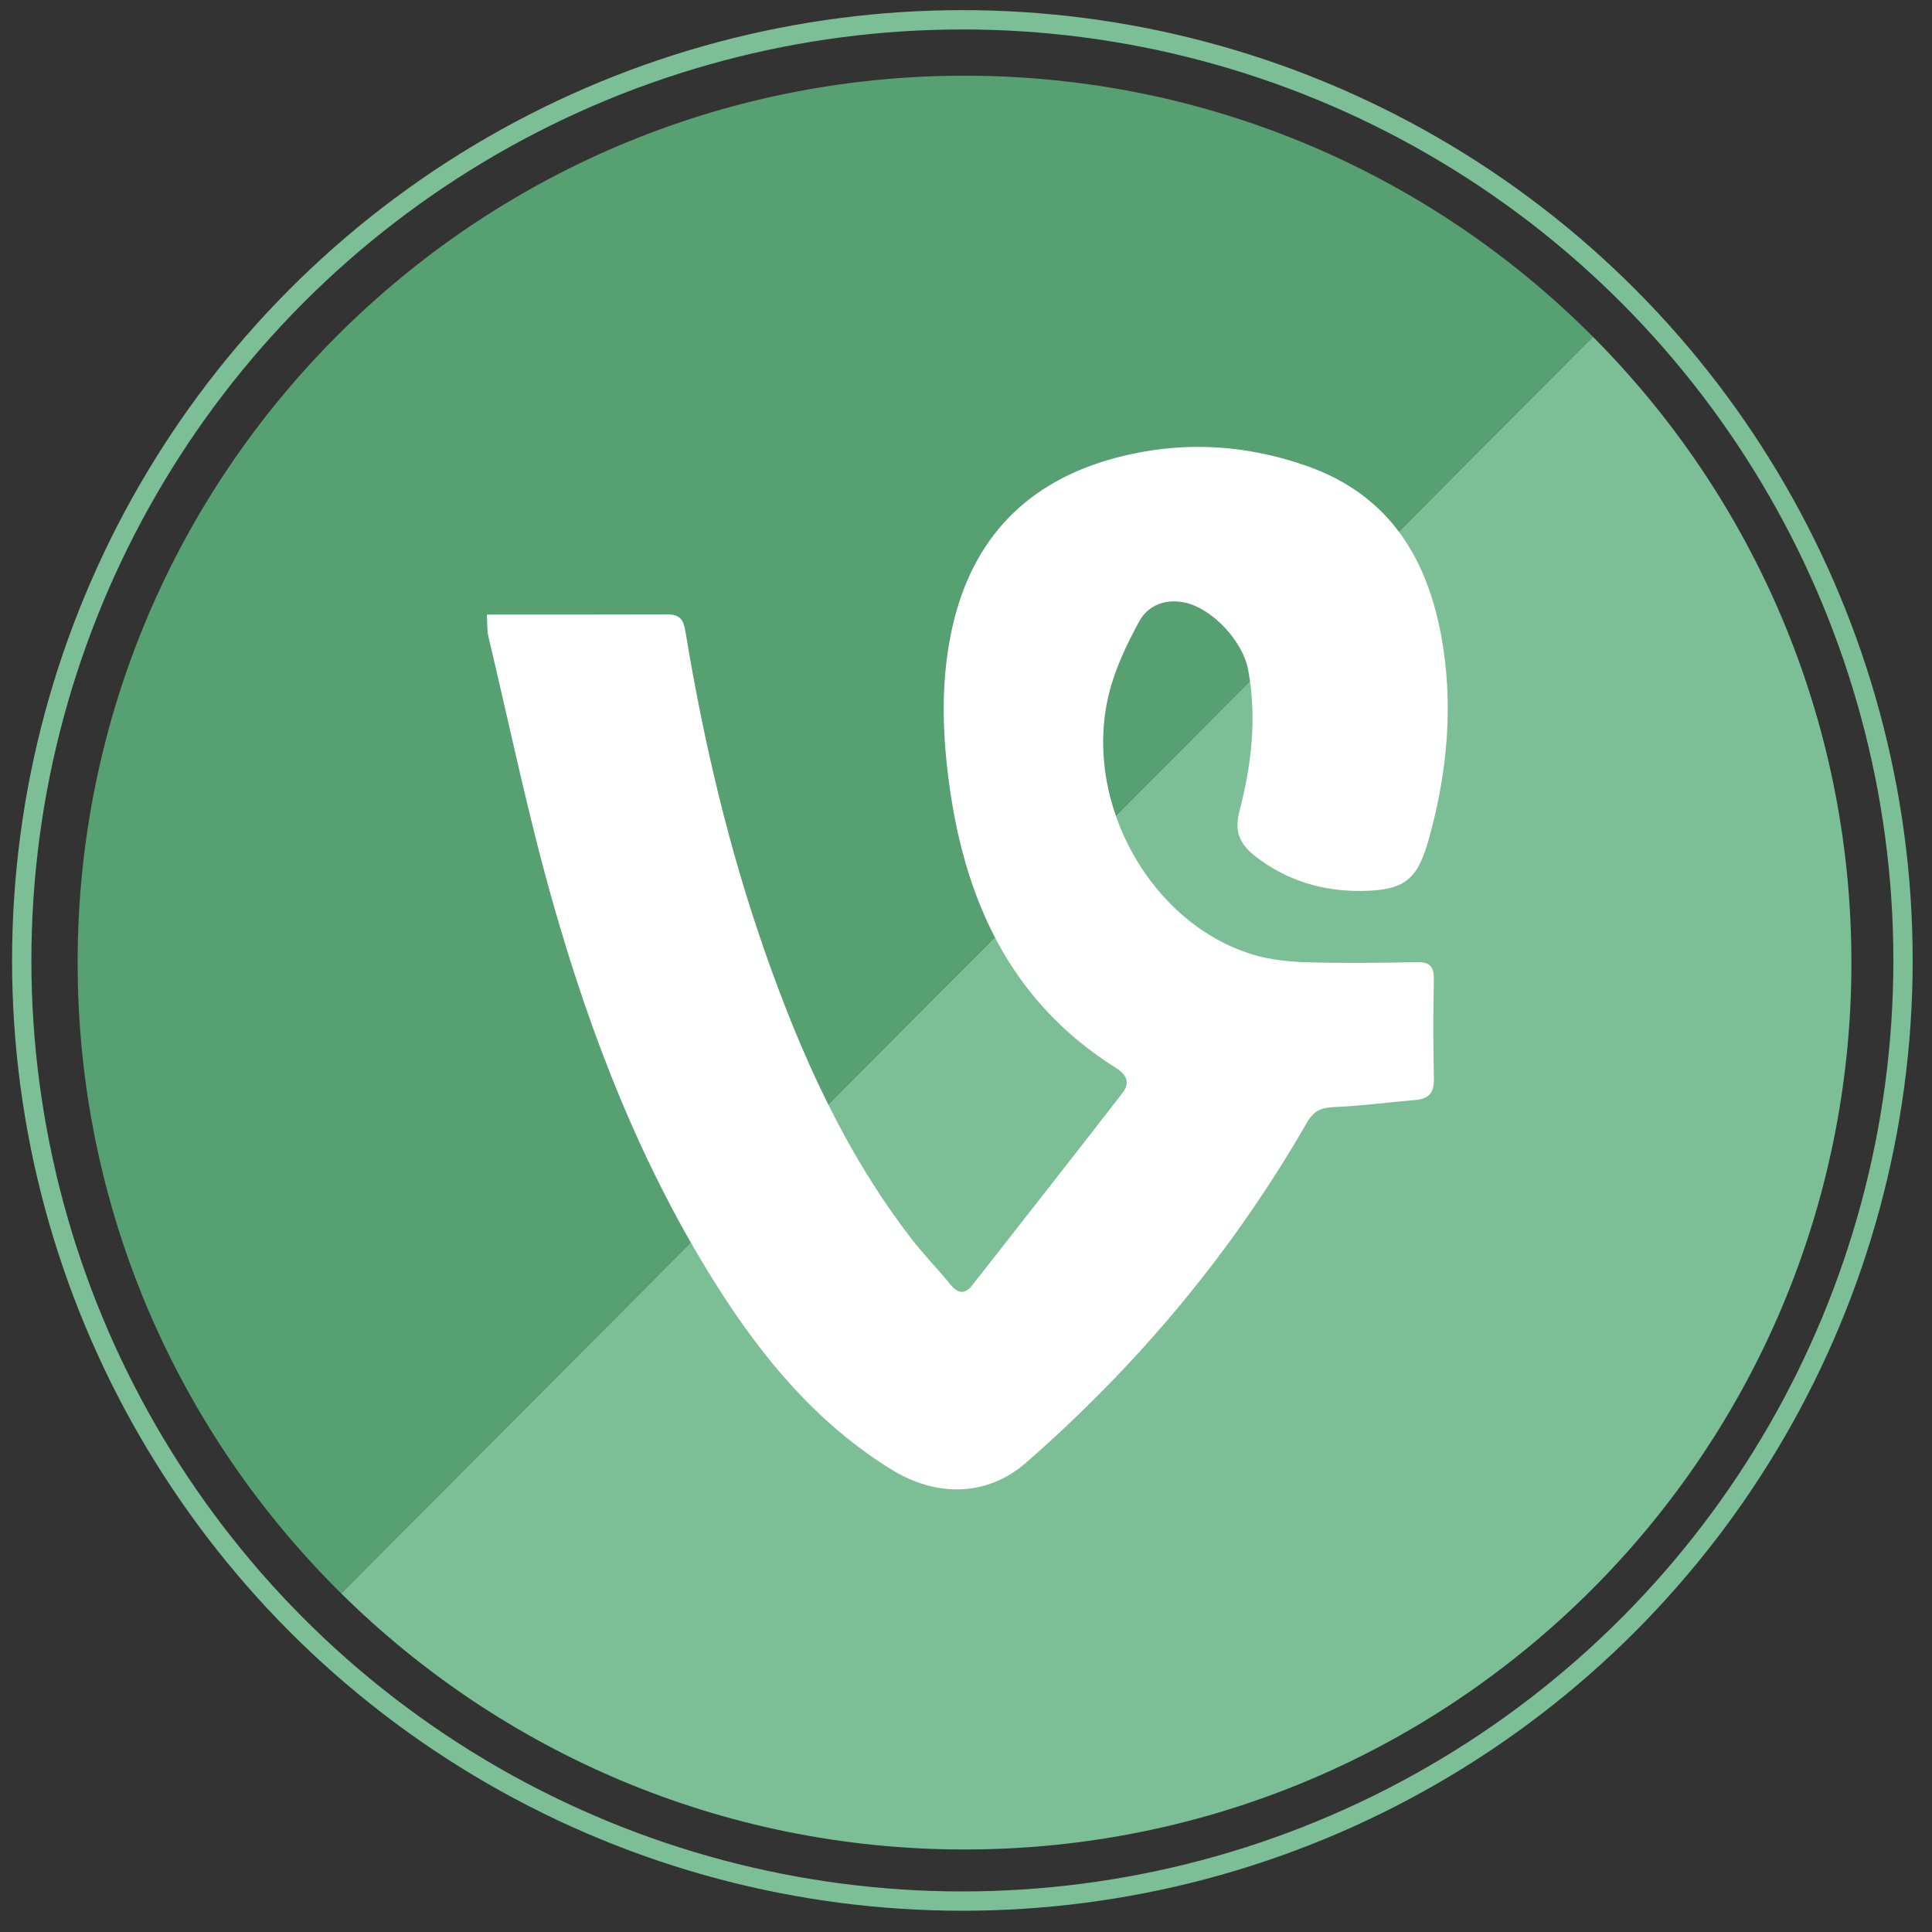
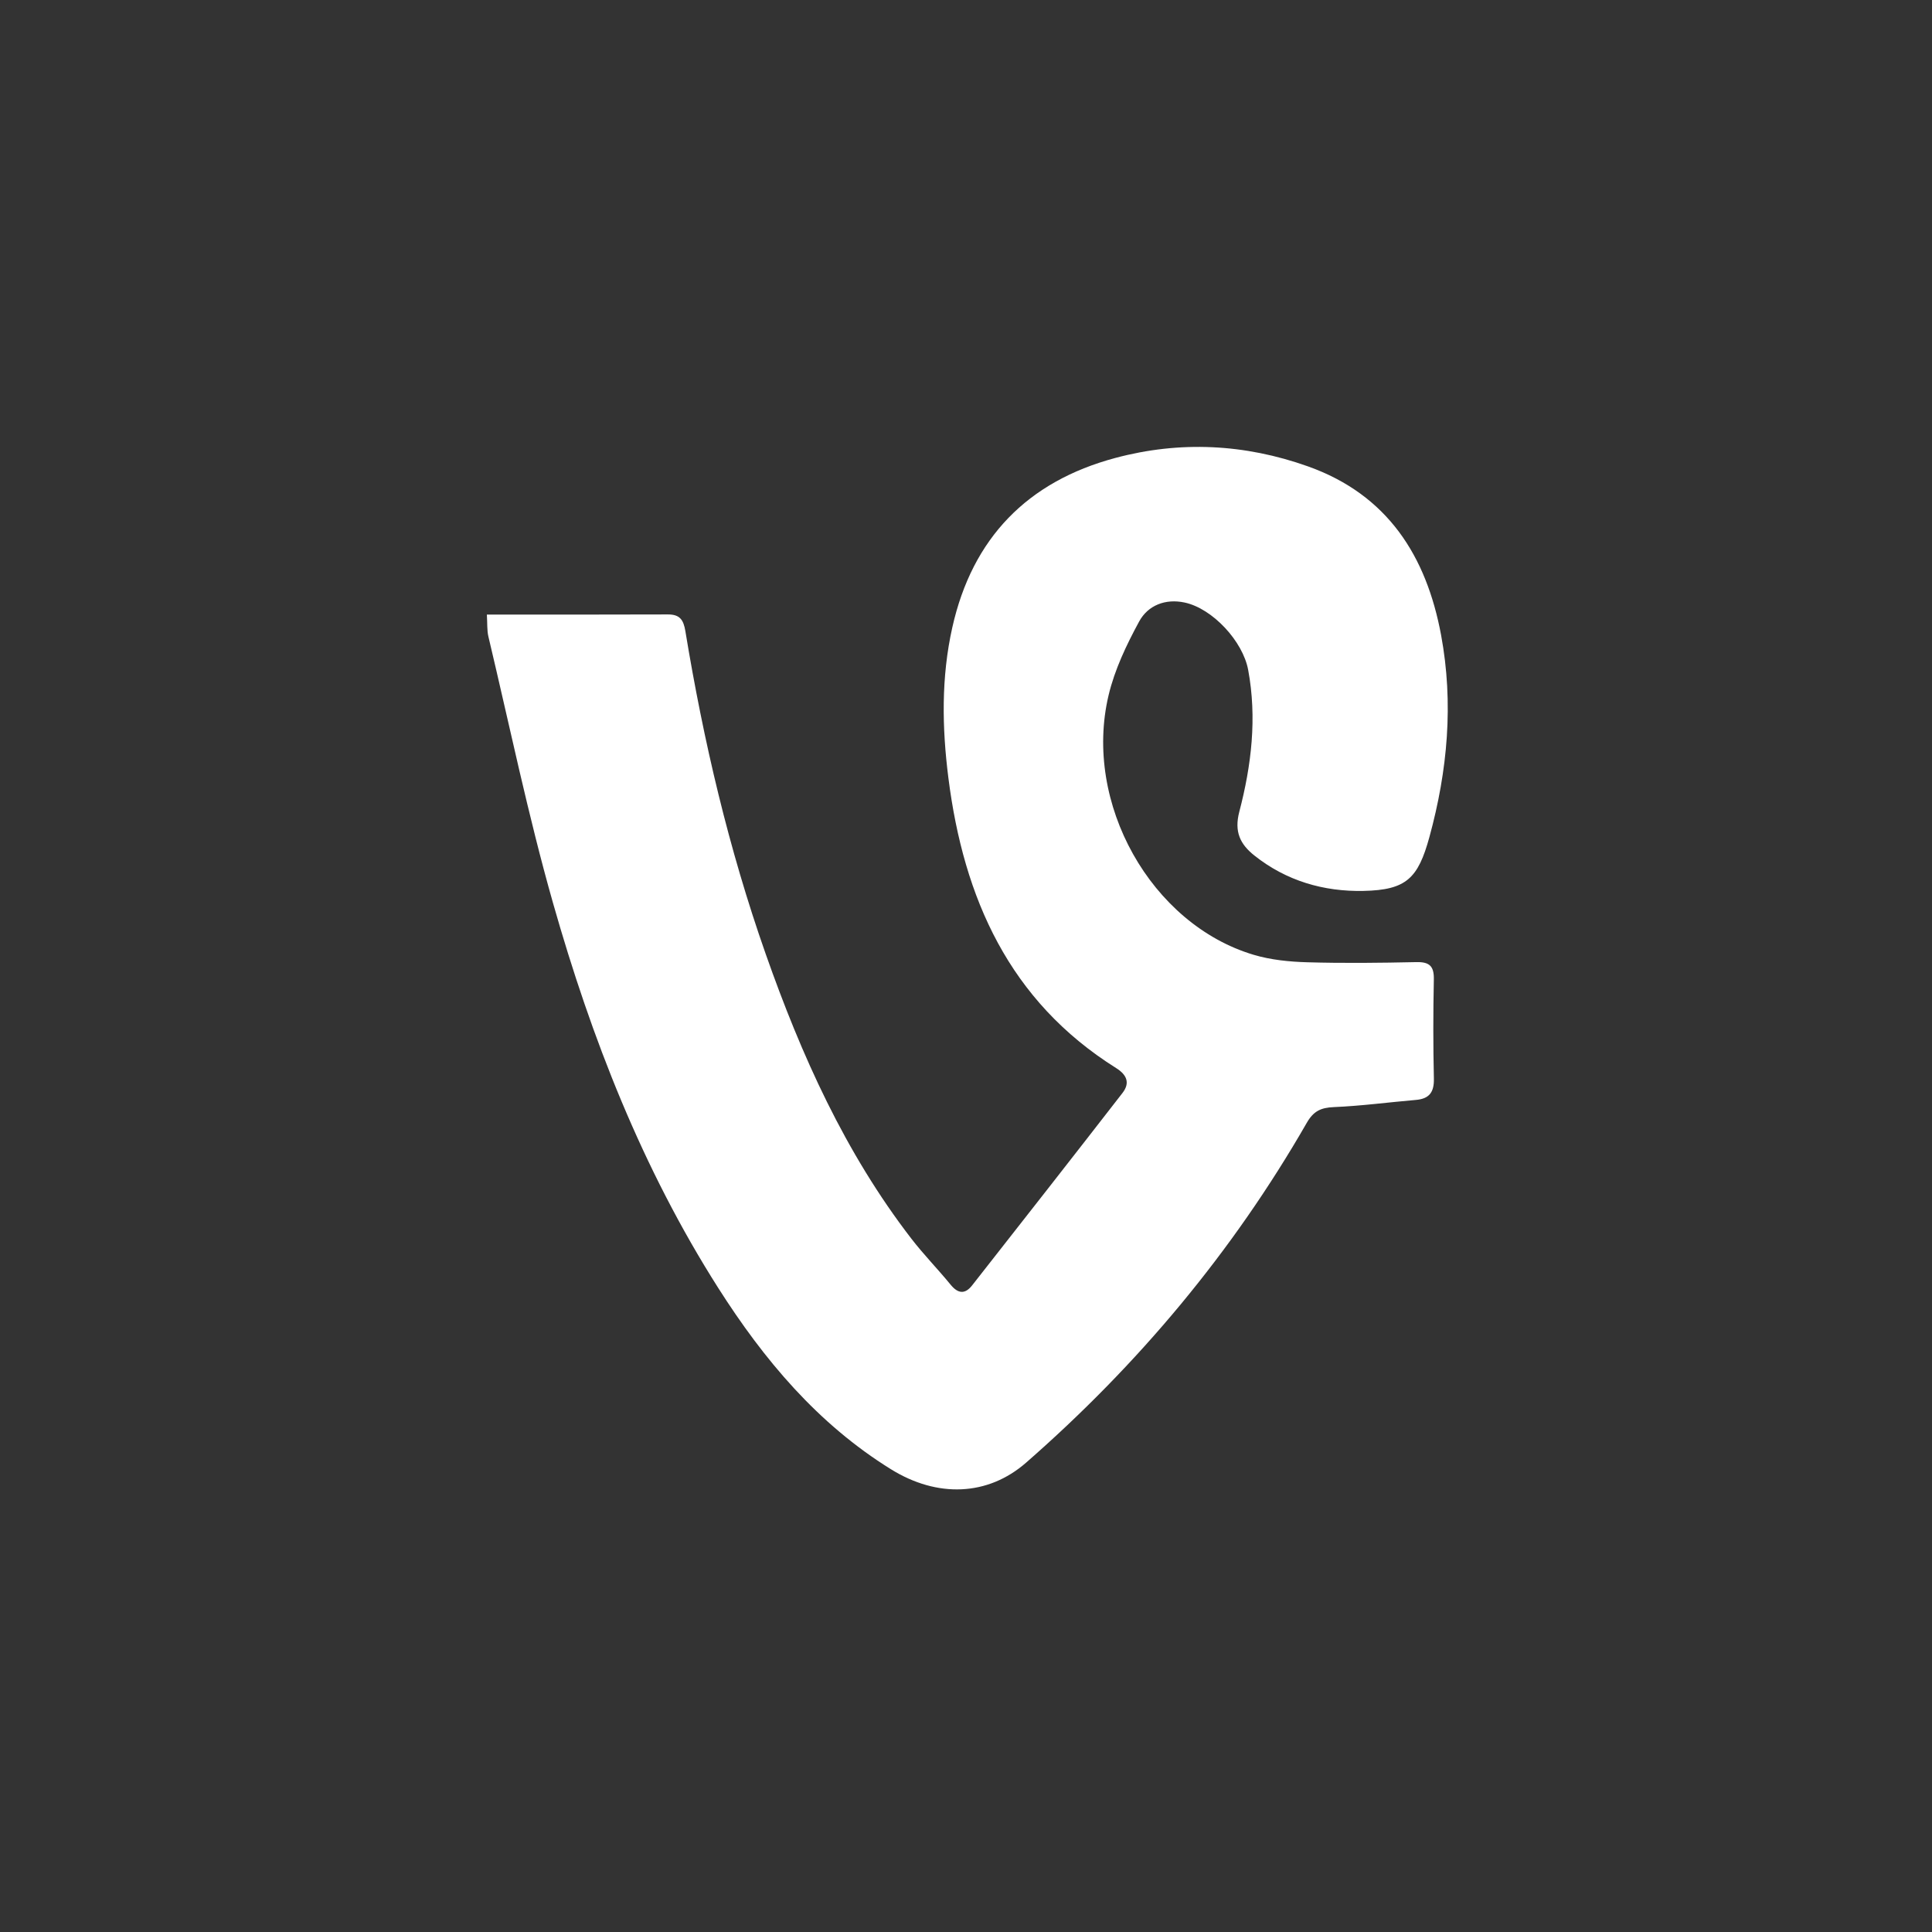
<svg xmlns="http://www.w3.org/2000/svg" enable-background="new 0 0 500 500" height="500px" id="Capa_1" version="1.1" viewBox="0 0 500 500" width="500px" xml:space="preserve">
  <rect x="0" y="0" width="500" height="500" fill="#333333" stroke="none" />
-   <path d="M412.226,87.133L88.29,412.367c41.458,40.974,98.435,66.279,161.33,66.279  c126.765,0,229.527-102.764,229.527-229.527C479.146,185.895,453.58,128.644,412.226,87.133z" fill="#7CBE95" />
-   <path d="M249.619,19.592c-126.765,0-229.527,102.762-229.527,229.527c0,63.87,26.096,121.639,68.197,163.248  L412.226,87.133C370.665,45.414,313.159,19.592,249.619,19.592z" fill="#57A071" />
-   <circle cx="249.062" cy="248.562" fill="none" r="243.438" stroke="#7CBE95" stroke-miterlimit="10" stroke-width="5" />
  <path clip-rule="evenodd" d="M126,159.047c16.161,0,31.504,0.035,46.848-0.03  c3.103-0.014,4.046,1.398,4.531,4.345c4.674,28.381,11.218,56.318,20.77,83.485c9.234,26.266,20.573,51.494,37.708,73.716  c3.19,4.137,6.87,7.892,10.183,11.938c1.902,2.323,3.711,2.488,5.527,0.177c13.012-16.577,26.015-33.161,38.928-49.814  c1.977-2.547,1.202-4.663-1.636-6.445c-27.675-17.367-39.467-43.967-43.416-75.081c-1.655-13.041-1.882-26.033,1.014-38.966  c5.188-23.174,19.485-37.775,42.179-43.852c16.719-4.478,33.479-3.659,49.869,2.18c20.618,7.346,30.66,23.224,34.456,43.705  c3.256,17.577,1.682,35.01-3.026,52.197c-2.938,10.731-5.983,13.729-17.045,13.966c-10.298,0.22-20.005-2.594-28.268-9.167  c-3.651-2.907-5.253-6.119-3.891-11.328c3.139-12.006,4.606-24.281,2.291-36.715c-1.382-7.417-9.211-15.871-16.436-17.42  c-4.993-1.07-9.504,0.722-11.777,4.909c-3.278,6.032-6.339,12.458-7.911,19.089c-6.628,27.942,11.004,59.251,37.551,67.169  c4.43,1.321,9.225,1.798,13.871,1.932c9.416,0.273,18.85,0.162,28.269-0.042c3.44-0.074,4.559,1.121,4.487,4.511  c-0.179,8.549-0.181,17.104,0.012,25.652c0.077,3.479-1.169,5.202-4.626,5.5c-7.091,0.61-14.163,1.559-21.264,1.859  c-3.339,0.141-5.255,1.021-6.998,4.057c-19.205,33.44-43.646,62.616-72.652,87.963c-9.912,8.66-22.961,9.143-34.947,1.718  c-18.989-11.763-32.929-28.385-44.742-46.965c-19.63-30.871-32.801-64.624-42.738-99.587c-6.461-22.733-11.247-45.942-16.721-68.952  C126.012,163.12,126.147,161.365,126,159.047z" fill="#FFFFFF" fill-rule="evenodd" />
</svg>